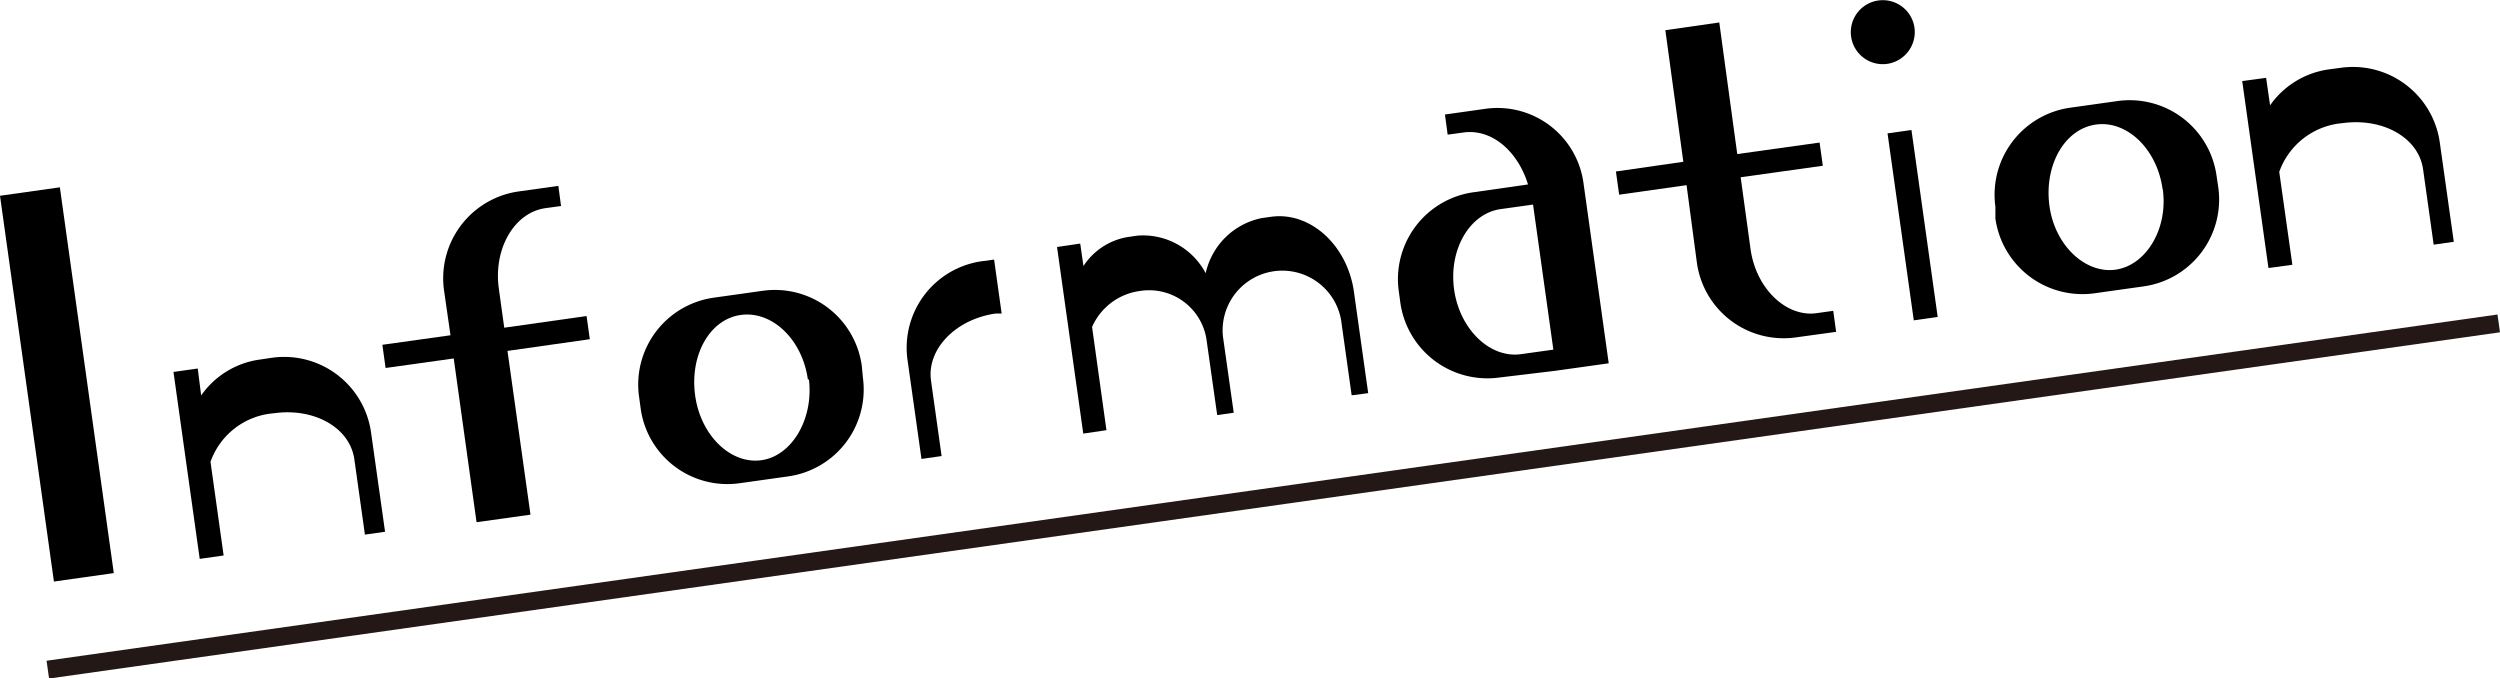
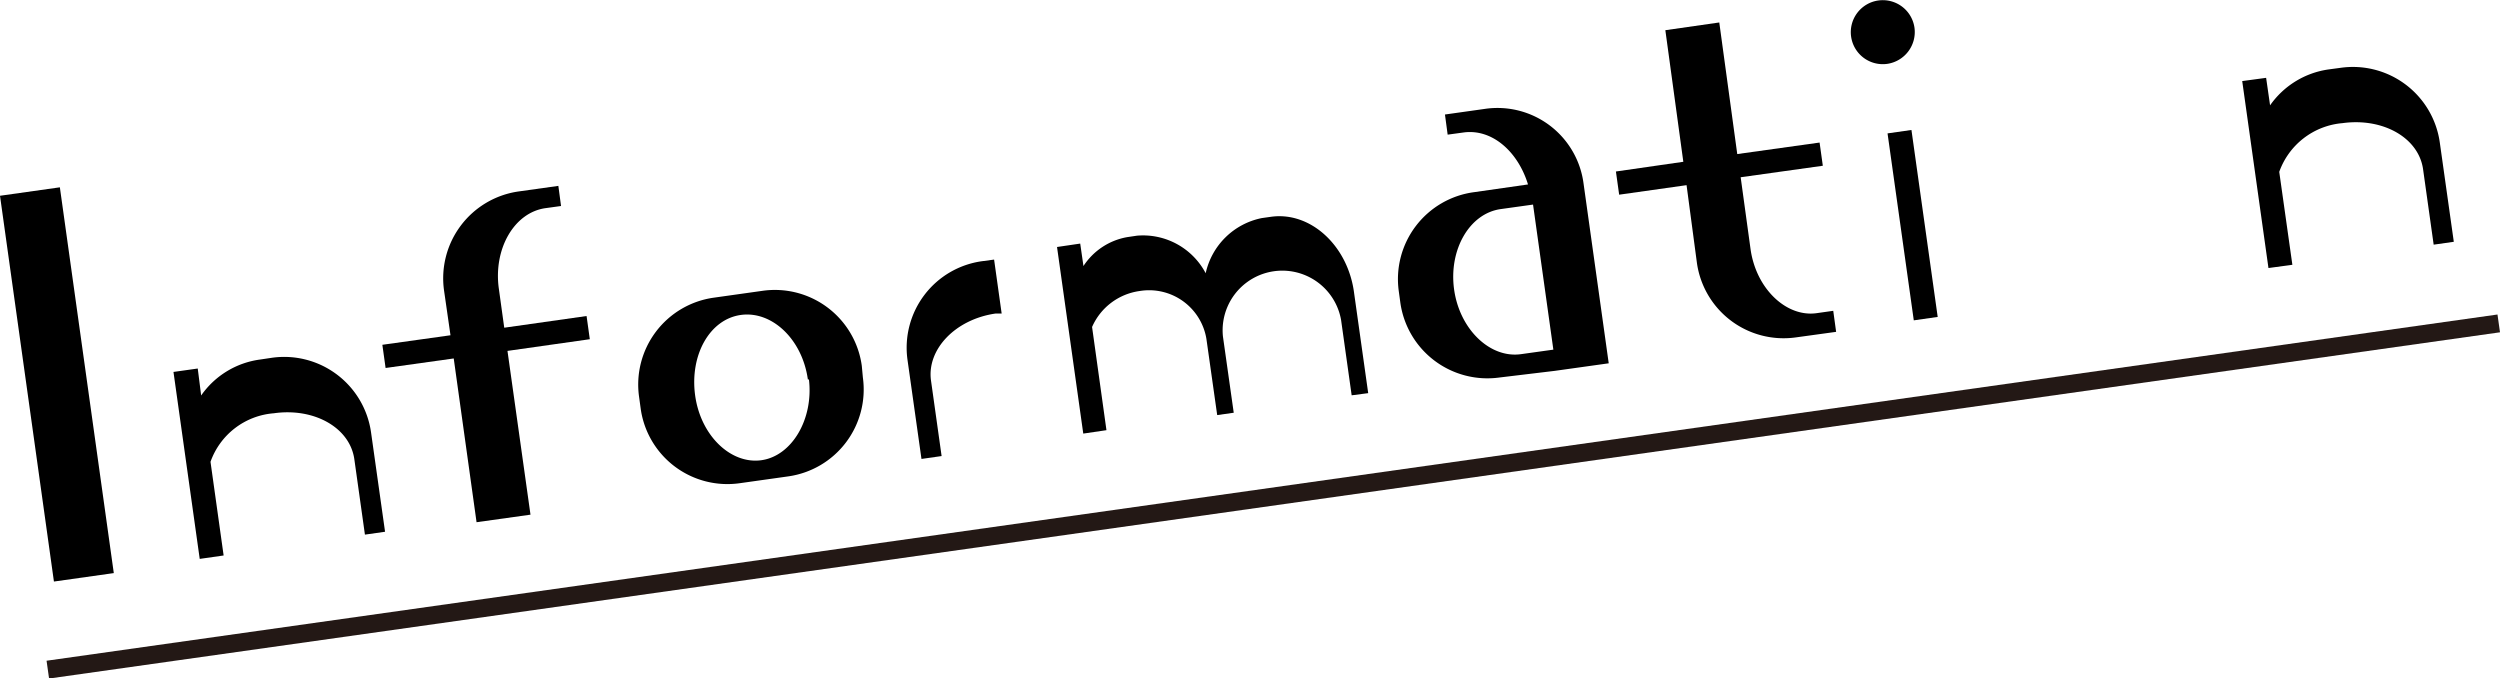
<svg xmlns="http://www.w3.org/2000/svg" viewBox="0 0 139.07 37.74">
  <defs>
    <style>.cls-1{fill:none;stroke:#231815;stroke-miterlimit:10;}</style>
  </defs>
  <title>whatsnew</title>
  <g id="レイヤー_2" data-name="レイヤー 2">
    <g id="バック">
      <path d="M0,10.89l3.33-.47,3,21.46L3,32.35Z" />
      <path d="M12.44,30.9l-1.33.19L9.65,20.69,11,20.5,11.19,22a4.76,4.76,0,0,1,3.28-2l.67-.1a4.88,4.88,0,0,1,5.5,4.15l.78,5.53-1.12.16-.59-4.2c-.25-1.75-2.23-2.87-4.48-2.55a4.07,4.07,0,0,0-3.52,2.7Z" />
      <path d="M25.24,19.94l-3.79.53-.18-1.29,3.79-.53-.36-2.5a4.88,4.88,0,0,1,4.15-5.5l2.21-.31.15,1.12-.87.12c-1.75.25-2.9,2.28-2.59,4.48l.3,2.17,4.58-.65.18,1.29-4.58.65,1.28,9.11-3,.42Z" />
      <path d="M47.94,20.35,48,21a4.88,4.88,0,0,1-4.15,5.5l-2.7.38a4.87,4.87,0,0,1-5.51-4.15l-.09-.66a4.88,4.88,0,0,1,4.15-5.51l2.7-.38A4.88,4.88,0,0,1,47.94,20.35Zm-3,.76c-.31-2.24-2-3.83-3.73-3.59S38.36,19.75,38.67,22s2,3.84,3.69,3.6S45.26,23.32,45,21.11Z" />
      <path d="M54.63,14.53l.67-.09.42,3-.33,0c-2.25.32-3.84,2-3.6,3.73l.59,4.2-1.12.16L50.48,20A4.86,4.86,0,0,1,54.63,14.53Z" />
      <path d="M75.33,16.33l.78,5.54-.92.12-.59-4.2a3.32,3.32,0,0,0-6.57.93l.6,4.24-.92.13-.6-4.24a3.23,3.23,0,0,0-3.72-2.66,3.39,3.39,0,0,0-2.64,2l.8,5.74-1.29.19L58.8,13.74l1.29-.19.18,1.25a3.66,3.66,0,0,1,2.44-1.61l.54-.08a3.94,3.94,0,0,1,3.82,2.09,4,4,0,0,1,3.13-3.07l.5-.07C72.9,11.75,75,13.67,75.33,16.33Z" />
-       <path d="M82,10.69,85,10.26c-.56-1.83-2-3.11-3.59-2.89l-.88.12-.15-1.12,2.2-.31a4.83,4.83,0,0,1,5.51,4.15l1.4,10-3,.42v0L83.41,21a4.89,4.89,0,0,1-5.51-4.15l-.09-.66A4.88,4.88,0,0,1,82,10.69Zm1.49.94c-1.75.24-2.91,2.27-2.6,4.48s2,3.84,3.73,3.59l1.79-.25-1.13-8.07Z" />
+       <path d="M82,10.69,85,10.26c-.56-1.83-2-3.11-3.59-2.89l-.88.12-.15-1.12,2.2-.31a4.83,4.83,0,0,1,5.51,4.15l1.4,10-3,.42v0L83.41,21a4.89,4.89,0,0,1-5.51-4.15l-.09-.66A4.88,4.88,0,0,1,82,10.69m1.49.94c-1.75.24-2.91,2.27-2.6,4.48s2,3.84,3.73,3.59l1.79-.25-1.13-8.07Z" />
      <path d="M93.82,10.3l-3.75.53-.18-1.29L93.64,9l-1-7.32,3-.43,1,7.32,4.58-.64.18,1.29-4.57.64.55,4c.31,2.21,2,3.8,3.68,3.56l.92-.13.16,1.17-2.25.31a4.87,4.87,0,0,1-5.5-4.19Z" />
      <path d="M105,3.55a1.78,1.78,0,1,1,1.5-2A1.79,1.79,0,0,1,105,3.55Zm0,3.87,1.33-.19,1.46,10.4-1.33.19Z" />
-       <path d="M123.3,9.76l.1.67a4.88,4.88,0,0,1-4.15,5.5l-2.7.38A4.89,4.89,0,0,1,111,12.16L111,11.5A4.89,4.89,0,0,1,115.1,6l2.7-.38A4.88,4.88,0,0,1,123.3,9.76Zm-3,.76c-.31-2.25-2-3.84-3.72-3.59S113.72,9.16,114,11.4s2,3.84,3.69,3.6S120.62,12.73,120.31,10.52Z" />
      <path d="M127.52,14.73l-1.33.18-1.46-10.4,1.33-.18.22,1.53a4.79,4.79,0,0,1,3.27-2l.67-.09a4.88,4.88,0,0,1,5.5,4.15l.78,5.53-1.12.16-.59-4.2c-.25-1.75-2.23-2.87-4.48-2.56a4.1,4.1,0,0,0-3.52,2.71Z" />
      <line class="cls-1" x1="139" y1="17.99" x2="2.66" y2="37.25" />
    </g>
  </g>
</svg>